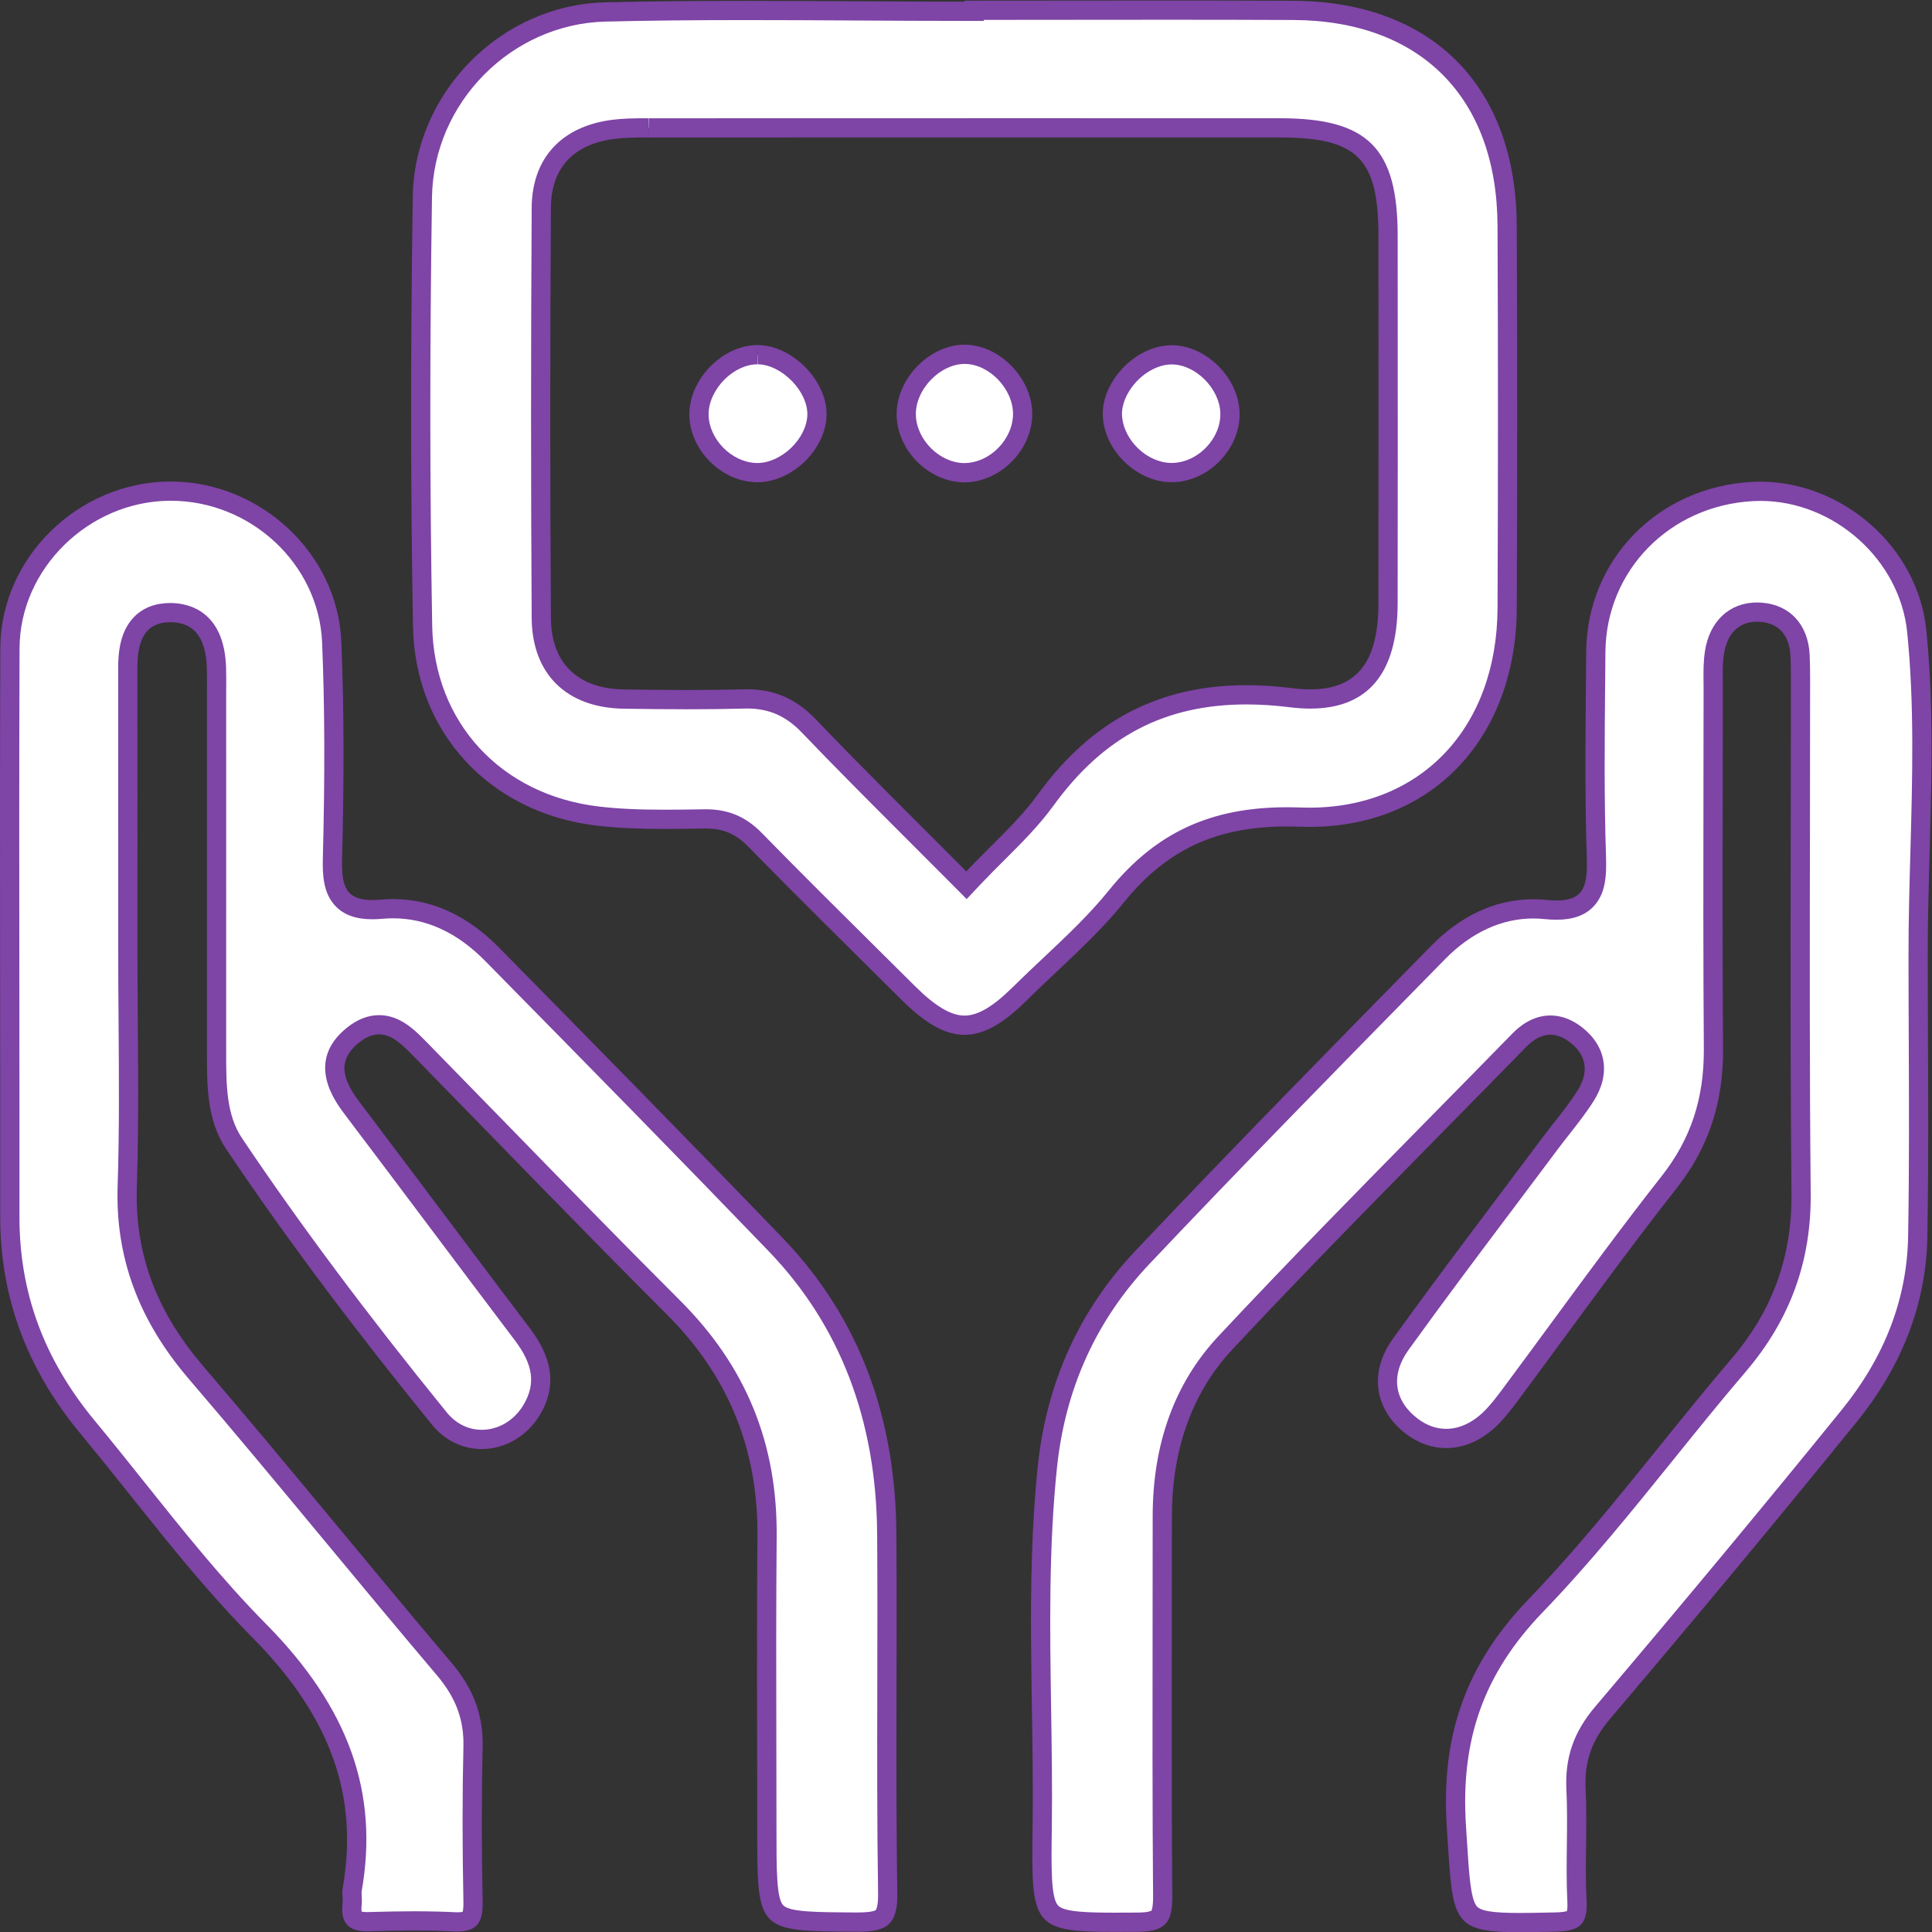
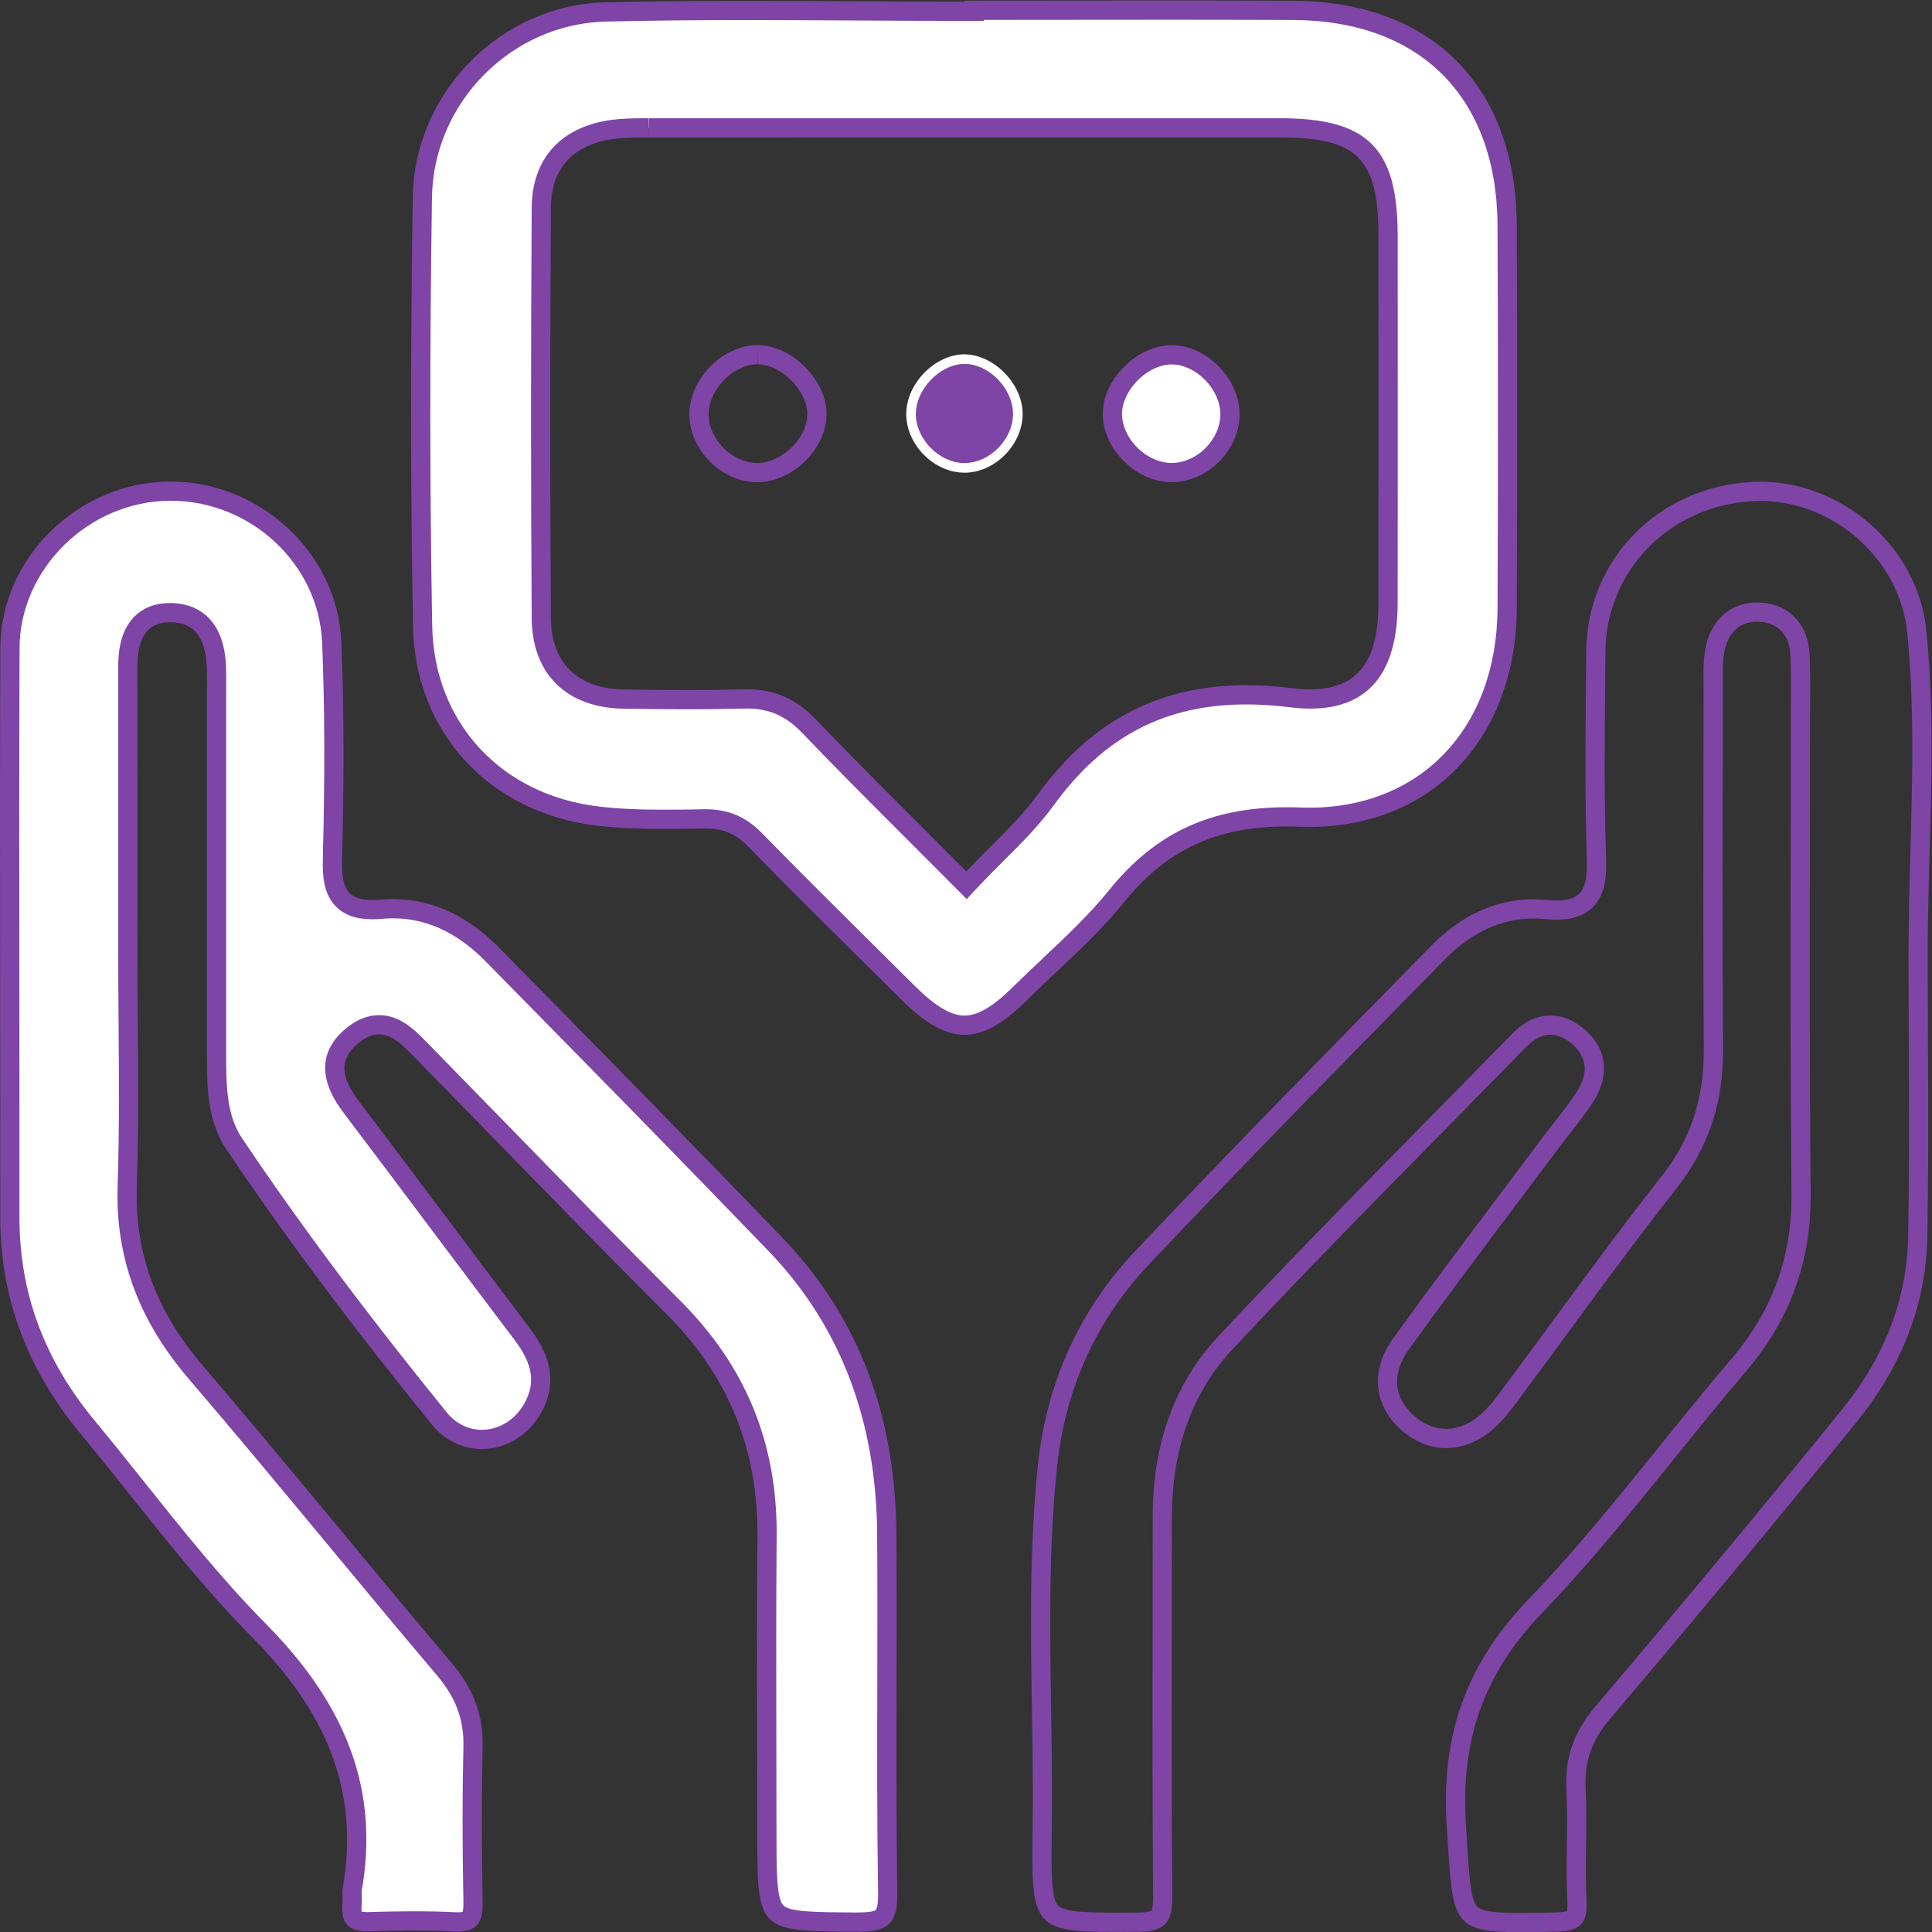
<svg xmlns="http://www.w3.org/2000/svg" viewBox="0 0 133.907 133.92" height="133.92" width="133.907" xml:space="preserve" id="svg2" version="1.1">
  <rect x="0" y="0" width="133.907" height="133.92" fill="#333333" stroke="none" />
  <defs id="defs6" />
  <g transform="matrix(1.333,0,0,-1.333,0,133.92)" id="g10">
    <g transform="scale(0.1)" id="g12">
-       <path id="path14" style="fill:#ffffff;fill-opacity:1;fill-rule:nonzero;stroke:none" d="m 790.09,4.992 c -29.66,0 -29.707,0.793 -32.336,42.188 l -0.488,7.598 c -3.078,46.758 9.675,82.27 41.367,115.157 24.109,25.023 46.308,52.539 67.773,79.152 12.129,15.039 24.68,30.594 37.403,45.5 22.312,26.109 32.996,55.406 32.664,89.566 -0.614,63.481 -0.496,128.039 -0.387,190.477 0.047,25.668 0.086,51.344 0.086,77.012 0,4.101 -0.031,8.199 -0.227,12.293 -0.625,13.125 -8.203,21.484 -20.261,22.371 -0.723,0.05 -1.426,0.078 -2.098,0.078 -11.84,0 -20.109,-7.86 -22.141,-21.028 -0.781,-5.117 -0.73,-10.234 -0.683,-15.179 l 0.031,-3.641 -0.07,-48.078 c -0.078,-46.344 -0.157,-92.687 0.183,-139.039 0.207,-27.129 -7.105,-49.191 -23.008,-69.414 -19.793,-25.164 -39.05,-51.387 -57.675,-76.746 -8.438,-11.496 -16.883,-22.981 -25.387,-34.414 -2.617,-3.508 -5.461,-7.199 -8.527,-10.422 -7.278,-7.656 -15.715,-11.707 -24.375,-11.707 -6.153,0 -12.254,2.144 -17.668,6.211 -14.481,10.879 -16.825,27.644 -5.985,42.703 18.211,25.301 37.274,50.652 55.723,75.176 7.402,9.843 14.805,19.699 22.176,29.558 1.965,2.641 3.996,5.215 6.027,7.805 4.172,5.305 8.477,10.793 12.195,16.672 7.473,11.773 5.754,23.289 -4.714,31.57 -4.383,3.477 -8.926,5.235 -13.497,5.235 -5.664,0 -11.164,-2.684 -16.339,-7.977 C 775.535,449 761.152,434.387 746.766,419.77 710.488,382.914 672.977,344.801 637.059,306.352 615.344,283.09 604.336,252.719 604.344,216.078 l -0.047,-56.555 C 604.238,112.648 604.18,65.773 604.551,18.91 604.598,12.797 603.887,9.332 602.246,7.672 600.645,6.039 597.195,5.227 591.719,5.199 L 579.746,5.148 c -18.976,0 -28.762,0.762 -33.058,5.117 -5.094,5.168 -5.157,17.805 -4.793,43.605 0.285,20.84 -0.04,42.012 -0.364,62.481 -0.633,41.367 -1.289,84.14 3.098,125.949 4.426,42.058 21.016,78.574 49.324,108.512 48.215,50.996 98.215,101.945 146.574,151.218 l 7.383,7.52 c 14.473,14.742 31.504,22.535 49.278,22.535 2.089,0 4.207,-0.106 6.347,-0.324 2.117,-0.215 4.055,-0.317 5.809,-0.317 7.023,0 12.101,1.719 15.519,5.246 5.282,5.465 5.457,14.157 5.188,22.586 -0.996,30.364 -0.715,61.332 -0.442,91.278 l 0.137,15.117 c 0.371,45.062 35.399,80.93 81.504,83.43 1.34,0.074 2.684,0.113 4.023,0.113 40.801,0 77.286,-32.633 81.348,-72.746 3.819,-37.797 2.742,-76.563 1.707,-114.051 -0.484,-17.789 -1.004,-36.18 -0.984,-54.289 0,-14.68 0.058,-29.367 0.117,-44.055 0.144,-33.648 0.281,-68.445 -0.344,-102.625 -0.605,-33.312 -12.547,-64.551 -35.496,-92.859 -39.91,-49.242 -81.902,-99.797 -128.379,-154.555 -10.304,-12.137 -14.551,-24.402 -13.789,-39.754 0.477,-9.504 0.352,-19.277 0.242,-28.73 -0.117,-9.676 -0.242,-19.688 0.254,-29.578 0.227,-4.336 -0.269,-7.191 -1.48,-8.481 C 817.168,6.098 814.082,5.395 808.738,5.277 801.23,5.121 795.262,4.992 790.09,4.992" />
      <path id="path16" style="fill:#7e44a6;fill-opacity:1;fill-rule:nonzero;stroke:none" d="m 915.281,754.207 c -1.433,0 -2.871,-0.039 -4.304,-0.117 -48.868,-2.652 -85.84,-40.34 -86.231,-88.379 -0.281,-35.535 -0.859,-71.102 0.305,-106.602 0.484,-14.703 -1.184,-22.671 -15.715,-22.671 -1.602,0 -3.367,0.097 -5.293,0.292 -2.324,0.239 -4.609,0.356 -6.863,0.356 -20.285,0 -38.313,-9.234 -52.844,-24.039 C 692.684,460.426 640.977,407.836 590.32,354.254 560.996,323.234 544.133,285.375 539.656,242.816 533.055,179.992 537.762,116.906 536.895,53.938 536.199,3.66 536.641,0.148 579.734,0.148 c 3.684,0 7.688,0.023 12.012,0.051 14.672,0.082 17.91,5.313 17.805,18.75 -0.52,65.703 -0.196,131.414 -0.207,197.129 -0.008,32.766 9.289,63.215 31.371,86.856 49.859,53.386 101.668,104.961 152.715,157.238 4.019,4.109 8.269,6.473 12.761,6.473 3.329,0 6.797,-1.297 10.391,-4.153 9.063,-7.176 9.219,-16.121 3.602,-24.98 -5.36,-8.457 -11.993,-16.102 -18.004,-24.149 -26.059,-34.883 -52.524,-69.48 -77.953,-104.812 -12.848,-17.844 -9.258,-37.383 7.043,-49.621 6.425,-4.832 13.527,-7.215 20.664,-7.215 9.777,0 19.648,4.469 27.996,13.258 3.222,3.39 6.117,7.129 8.91,10.879 27.605,37.074 54.43,74.746 82.996,111.066 17.098,21.75 24.277,45.371 24.082,72.539 -0.469,62.359 -0.164,124.723 -0.125,187.074 0,6.032 -0.316,12.149 0.594,18.059 1.535,9.961 7.129,16.793 17.199,16.793 0.555,0 1.133,-0.028 1.727,-0.07 10.031,-0.735 15.164,-7.559 15.644,-17.614 0.195,-4.011 0.215,-8.043 0.223,-12.058 0.011,-89.18 -0.567,-178.368 0.304,-267.536 0.321,-33.308 -10.019,-61.171 -31.472,-86.281 -35.266,-41.269 -67.407,-85.437 -104.973,-124.422 -33.223,-34.464 -45.891,-71.543 -42.766,-118.957 3.196,-48.34 1.465,-54.457 37.817,-54.457 5.371,0 11.582,0.141 18.758,0.293 12,0.25 16.738,3.277 16.101,15.941 -0.984,19.395 0.461,38.91 -0.496,58.312 -0.715,14.219 3.223,25.215 12.606,36.262 43.351,51.09 86.25,102.594 128.449,154.644 22.453,27.696 35.952,59.895 36.622,95.911 0.89,48.914 0.21,97.851 0.21,146.777 -0.04,56.289 4.93,112.75 -0.74,168.844 -4.42,43.715 -44.061,77.234 -86.319,77.234 z m 0,-10 c 38.305,0 72.563,-30.613 76.367,-68.242 3.79,-37.485 2.715,-76.094 1.692,-113.434 -0.496,-17.816 -1.004,-36.238 -0.996,-54.402 0,-14.699 0.066,-29.406 0.125,-44.102 0.136,-33.613 0.285,-68.371 -0.34,-102.492 -0.586,-32.156 -12.16,-62.371 -34.395,-89.793 -39.796,-49.094 -81.765,-99.617 -128.3,-154.472 -11.192,-13.184 -15.801,-26.512 -14.969,-43.235 0.465,-9.363 0.34,-19.062 0.23,-28.453 -0.117,-9.746 -0.242,-19.824 0.266,-29.863 0.137,-2.785 -0.09,-4.164 -0.242,-4.746 -0.649,-0.227 -2.297,-0.617 -6.078,-0.695 l -0.664,-0.012 C 801.16,10.121 795.234,9.992 790.09,9.992 c -14.211,0 -20.512,1.059 -22.445,3.75 -3.028,4.199 -3.817,16.594 -4.903,33.75 l -0.484,7.617 c -2.981,45.227 9.344,79.571 39.976,111.36 24.27,25.176 46.528,52.773 68.059,79.461 12.109,15.019 24.637,30.558 37.324,45.402 23.137,27.07 34.207,57.449 33.867,92.871 -0.617,63.34 -0.507,127.774 -0.39,190.09 0.039,25.777 0.086,51.566 0.086,77.348 0,4.179 -0.039,8.363 -0.235,12.535 -0.742,15.648 -10.281,26.039 -24.898,27.113 -0.844,0.063 -1.66,0.094 -2.461,0.094 -14.309,0 -24.68,-9.684 -27.082,-25.27 -0.852,-5.504 -0.789,-10.816 -0.742,-15.953 l 0.031,-3.617 c -0.012,-16.184 -0.039,-32.359 -0.07,-48.539 -0.071,-45.426 -0.149,-92.399 0.195,-138.617 0.184,-25.946 -6.785,-47.008 -21.945,-66.289 -19.84,-25.235 -39.129,-51.485 -57.774,-76.875 -8.437,-11.485 -16.875,-22.965 -25.379,-34.391 -2.511,-3.383 -5.234,-6.914 -8.136,-9.965 -6.317,-6.64 -13.496,-10.152 -20.75,-10.152 -5.129,0 -10.059,1.746 -14.661,5.203 -12.468,9.375 -14.312,22.754 -4.929,35.793 18.183,25.262 37.234,50.594 55.664,75.105 7.402,9.844 14.805,19.688 22.176,29.563 1.933,2.586 3.937,5.133 5.937,7.676 4.25,5.418 8.645,11.011 12.512,17.105 8.867,13.996 6.68,28.266 -5.84,38.176 -5.293,4.18 -10.879,6.309 -16.602,6.309 -7.07,0 -13.769,-3.196 -19.914,-9.493 -14.312,-14.648 -28.679,-29.25 -43.054,-43.847 -36.309,-36.895 -73.848,-75.039 -109.817,-113.543 -22.613,-24.211 -34.07,-55.735 -34.062,-93.684 0,-18.887 -0.02,-37.773 -0.047,-56.648 -0.059,-46.067 -0.117,-93.696 0.254,-140.559 0.047,-6.231 -0.801,-7.598 -0.832,-7.664 -0.008,-0.012 -1.348,-0.98 -7.031,-1.008 l -1.598,-0.012 c -3.703,-0.016 -7.152,-0.039 -10.356,-0.039 -13.648,0 -26.179,0.277 -29.492,3.625 -3.847,3.906 -3.633,19.855 -3.347,40.031 0.285,20.926 -0.04,42.137 -0.364,62.656 -0.633,41.211 -1.289,83.816 3.078,125.309 4.297,40.957 20.442,76.488 47.981,105.617 48.23,51.015 98.277,102 146.676,151.308 l 7.207,7.348 c 13.515,13.766 29.32,21.043 45.707,21.043 1.929,0 3.894,-0.106 5.855,-0.305 2.297,-0.23 4.387,-0.343 6.301,-0.343 8.457,0 14.707,2.218 19.121,6.781 6.648,6.867 6.895,16.722 6.594,26.219 -0.996,30.277 -0.715,61.21 -0.434,91.121 l 0.129,15.07 c 0.352,42.383 33.348,76.125 76.777,78.476 1.25,0.071 2.508,0.102 3.758,0.102" />
      <path id="path18" style="fill:#ffffff;fill-opacity:1;fill-rule:nonzero;stroke:none" d="m 444.285,5.258 c -23.07,0.129 -35.777,0.195 -40.633,5.246 -4.922,5.113 -4.922,18.316 -4.922,42.293 l -0.07,46.387 c -0.07,35.496 -0.148,70.988 0.18,106.484 0.422,47.02 -15.477,85.977 -48.606,119.082 -30.214,30.184 -60.531,61.309 -89.851,91.406 -13.695,14.043 -27.387,28.098 -41.117,42.11 l -0.789,0.808 c -5.836,5.981 -12.442,12.746 -21.372,12.746 -4.539,0 -9.101,-1.816 -13.566,-5.398 -18.152,-14.563 -5.547,-31.242 -0.164,-38.363 14.34,-18.954 28.613,-37.957 42.887,-56.969 15.093,-20.11 30.191,-40.215 45.371,-60.254 10.738,-14.191 12.301,-26.621 4.914,-39.121 -5.742,-9.699 -15.488,-15.5 -26.078,-15.5 -8.516,0 -16.348,3.867 -22.051,10.887 -41.672,51.308 -76.574,98.046 -106.703,142.91 -9.125,13.586 -9.121,30.773 -9.117,47.406 l 0.015,189.578 c 0.02,3.363 0.039,6.723 -0.05,10.09 -0.61,23.605 -13.024,28.812 -23.325,29.019 -0.016,0 -0.024,0 -0.039,0 -6.976,0 -12.066,-1.886 -15.781,-5.609 -6.266,-6.273 -6.984,-16.293 -6.973,-23.285 0.055,-37.148 0.043,-74.297 0.035,-111.445 l -0.012,-35.418 c 0,-12.473 0.094,-24.953 0.188,-37.434 0.215,-27.93 0.433,-56.809 -0.488,-85.129 C 65,352.086 76.688,320.426 101.91,291 c 23.957,-27.957 47.875,-56.797 71.004,-84.68 19.266,-23.222 38.527,-46.441 58.031,-69.461 10.75,-12.675 15.383,-25.175 15.016,-40.507 -0.586,-24.66 -0.586,-51.055 0,-80.684 0.09,-4.484 -0.512,-7.41 -1.785,-8.711 -1.051,-1.074 -3.168,-1.609 -6.293,-1.609 l -1.528,0.039 c -7.035,0.34 -14.082,0.477 -21.136,0.477 -7.836,0 -15.684,-0.168 -23.516,-0.398 -0.062,0 -0.125,0 -0.191,0 -3.11,0 -6.047,0.32 -7.352,1.766 -1.363,1.512 -1.351,4.699 -1.105,7.09 0.152,1.465 0.093,2.957 0.019,4.453 -0.062,1.219 -0.125,2.371 0.028,3.234 8.785,49.734 -6.633,92.594 -48.497,134.898 -22.695,22.934 -43.359,48.828 -63.347,73.867 -8.52,10.688 -17.043,21.36 -25.746,31.86 C 18.668,295.023 5.074,331.809 5.113,371.957 5.145,410.238 5.105,448.52 5.062,486.805 5,547.102 4.93,607.402 5.172,667.699 c 0.168,43.883 38.168,81.246 82.973,81.586 44.977,0.008 82.523,-35.176 84.325,-78.418 1.394,-33.273 1.519,-68.961 0.402,-112.301 -0.242,-9.511 0.563,-16.839 5.281,-21.683 3.414,-3.5 8.457,-5.203 15.426,-5.203 1.504,0 3.137,0.078 4.902,0.234 2.004,0.18 3.985,0.262 5.938,0.262 18.652,0 35.926,-7.938 51.34,-23.594 54.883,-55.746 100.594,-102.269 147.547,-151.051 37.902,-39.383 57.336,-89.922 57.769,-150.191 0.192,-26.274 0.137,-52.539 0.082,-78.801 -0.07,-35.508 -0.148,-72.227 0.41,-108.352 C 461.664,13.898 460.801,9.926 458.922,8.012 457.035,6.098 453.137,5.25 446.266,5.25 l -1.981,0.008" />
      <path id="path20" style="fill:#7e44a6;fill-opacity:1;fill-rule:nonzero;stroke:none" d="m 88.766,754.285 c -0.215,0 -0.441,0 -0.66,0 C 40.77,753.926 0.355,714.809 0.164,667.719 -0.227,569.137 0.203,470.551 0.113,371.969 0.066,329.242 14.637,292.047 41.66,259.445 c 29.516,-35.613 56.969,-73.3 89.391,-106.054 36.832,-37.215 56.406,-77.938 47.129,-130.516 -0.461,-2.609 0.179,-5.383 -0.098,-8.035 -1.043,-9.961 3.031,-14.398 12.758,-14.398 0.332,0 0.668,0.008 1.015,0.02 7.782,0.238 15.583,0.398 23.375,0.398 6.965,0 13.93,-0.129 20.872,-0.48 0.617,-0.02 1.203,-0.039 1.769,-0.039 10.258,0 13.297,4.977 13.09,15.426 -0.531,26.816 -0.641,53.664 -0.004,80.469 0.406,17.079 -5.137,30.813 -16.199,43.86 -43.332,51.121 -85.445,103.269 -129.051,154.16 -23.344,27.234 -35.738,57.039 -34.551,93.367 1.332,40.867 0.308,81.817 0.312,122.719 0,48.961 0.043,97.918 -0.024,146.875 -0.019,12.371 2.684,23.898 17.129,23.898 0.184,0 0.375,-0.008 0.562,-0.011 14.222,-0.282 18.105,-11.633 18.426,-24.149 0.121,-4.691 0.031,-9.39 0.031,-14.082 0.004,-61.699 0.008,-123.402 0,-185.105 0,-17.516 -0.074,-35.594 9.969,-50.543 33.257,-49.512 69.394,-97.004 106.968,-143.262 7.055,-8.695 16.516,-12.746 25.934,-12.746 11.793,0 23.523,6.367 30.383,17.961 9.433,15.945 5.386,30.64 -5.235,44.676 -29.523,38.996 -58.742,78.222 -88.25,117.226 -7.972,10.535 -13.433,21.223 -0.699,31.445 3.82,3.067 7.262,4.297 10.434,4.297 7.164,0 12.961,-6.3 18.601,-12.05 43.641,-44.543 86.891,-89.485 131,-133.555 32.141,-32.117 47.547,-70.242 47.133,-115.508 -0.465,-50.969 -0.102,-101.934 -0.102,-152.902 0,-52.766 0,-52.266 51.989,-52.555 0.179,-0.012 0.359,-0.012 0.543,-0.012 14.789,0 20.558,3.602 20.304,20.027 -0.972,62.355 -0.039,124.738 -0.492,187.101 -0.426,58.496 -18.031,110.891 -59.172,153.633 -48.816,50.723 -98.191,100.918 -147.582,151.086 -15.199,15.437 -33.621,25.09 -54.91,25.09 -2.097,0 -4.226,-0.09 -6.379,-0.281 -1.601,-0.149 -3.086,-0.215 -4.453,-0.215 -14.031,0 -16.078,7.465 -15.707,21.758 0.961,37.523 1.156,75.144 -0.406,112.64 -1.93,46.188 -42.527,83.207 -88.699,83.207 z m 0.004,-10 c 41.703,0 77.011,-33.027 78.707,-73.629 1.378,-33.176 1.507,-68.754 0.394,-111.961 -0.226,-8.687 0.094,-18.523 6.699,-25.308 4.403,-4.516 10.621,-6.707 19.008,-6.707 1.641,0 3.418,0.082 5.344,0.254 1.848,0.16 3.683,0.242 5.488,0.242 17.266,0 33.344,-7.438 47.785,-22.11 54.938,-55.804 100.68,-102.355 147.508,-151 36.977,-38.429 55.945,-87.804 56.371,-146.765 0.192,-26.211 0.133,-52.895 0.078,-78.684 -0.074,-35.558 -0.152,-72.312 0.414,-108.508 0.114,-7.168 -1.195,-8.574 -1.211,-8.594 -0.125,-0.125 -1.472,-1.266 -9.562,-1.266 -0.008,0 -0.012,0 -0.016,0 h -1.461 c -19.546,0.113 -33.671,0.191 -37.058,3.719 -3.528,3.664 -3.528,18.418 -3.528,38.836 0,15.469 -0.035,30.949 -0.07,46.418 -0.07,34.882 -0.148,70.949 0.172,106.394 0.445,48.438 -15.934,88.559 -50.066,122.668 -30.231,30.203 -60.575,61.356 -89.922,91.477 -13.653,14.011 -27.313,28.023 -41,42.008 l -0.793,0.8 c -6.196,6.352 -13.91,14.25 -24.953,14.25 -5.703,0 -11.317,-2.187 -16.688,-6.496 -21.949,-17.613 -6.195,-38.437 -1.019,-45.281 14.281,-18.875 28.5,-37.813 42.714,-56.746 15.153,-20.188 30.301,-40.363 45.536,-60.481 9.621,-12.707 10.996,-22.746 4.601,-33.554 -4.832,-8.164 -12.976,-13.047 -21.777,-13.047 -6.981,0 -13.434,3.215 -18.168,9.043 -41.59,51.203 -76.399,97.832 -106.434,142.539 -8.273,12.324 -8.269,28 -8.269,44.969 l 0.004,142.492 -0.004,42.613 0.019,4.176 c 0.02,3.387 0.032,6.773 -0.054,10.164 -0.782,30.094 -19.997,33.727 -28.223,33.891 l -0.762,0.011 c -7.715,0 -14.008,-2.39 -18.703,-7.086 -7.578,-7.589 -8.438,-18.945 -8.426,-26.828 0.047,-36.609 0.039,-73.226 0.027,-109.836 l -0.004,-37.015 c -0.004,-12.461 0.094,-24.93 0.188,-37.395 0.207,-27.898 0.43,-56.758 -0.496,-85 -1.203,-37.012 10.879,-69.785 36.953,-100.215 23.946,-27.937 47.864,-56.765 70.989,-84.656 18.929,-22.824 38.511,-46.43 58.027,-69.453 9.902,-11.684 14.164,-23.137 13.832,-37.16 -0.59,-24.707 -0.59,-51.172 0,-80.898 0.059,-2.949 -0.231,-4.387 -0.41,-4.981 -0.422,-0.109 -1.254,-0.254 -2.68,-0.254 -0.41,0 -0.832,0.02 -1.269,0.039 -6.676,0.332 -13.664,0.488 -21.372,0.488 -6.886,0 -14.41,-0.129 -23.671,-0.399 l -0.719,-0.023 c -1.465,0 -2.356,0.148 -2.832,0.277 -0.082,0.516 -0.149,1.48 0.019,3.086 0.203,1.98 0.114,3.777 0.039,5.223 -0.039,0.75 -0.093,1.77 -0.043,2.109 9.086,51.473 -6.757,95.742 -49.871,139.289 -22.492,22.73 -43.07,48.512 -62.961,73.433 -8.398,10.528 -17.082,21.407 -25.832,31.965 -26.449,31.914 -39.285,66.633 -39.246,106.133 0.031,38.328 -0.012,76.66 -0.051,114.984 -0.066,59.243 -0.133,120.5 0.102,180.735 0.168,41.207 35.895,76.289 78.016,76.609 h 0.59" />
      <path id="path22" style="fill:#ffffff;fill-opacity:1;fill-rule:nonzero;stroke:none" d="m 609.219,758.93 c -15.071,0 -29.746,13.871 -30.789,29.105 -0.481,6.883 2.476,14.465 8.101,20.801 5.93,6.68 13.985,10.902 21.555,11.297 l 1.172,0.027 c 15.078,0 29.785,-14.64 30.262,-30.117 0.238,-7.633 -2.957,-15.465 -8.766,-21.488 -5.863,-6.075 -13.664,-9.582 -21.41,-9.625 h -0.125" />
      <path id="path24" style="fill:#7e44a6;fill-opacity:1;fill-rule:nonzero;stroke:none" d="m 609.258,825.16 c -0.481,0 -0.949,-0.015 -1.426,-0.039 -18.379,-0.941 -35.605,-19.691 -34.394,-37.426 1.23,-17.945 18.015,-33.765 35.781,-33.765 0.047,0 0.105,0 0.156,0 18.984,0.101 35.73,17.375 35.145,36.265 -0.567,18.274 -17.606,34.965 -35.262,34.965 z m 0,-10 c 12.363,0 24.875,-12.519 25.262,-25.273 0.199,-6.293 -2.489,-12.801 -7.372,-17.867 -4.921,-5.106 -11.425,-8.055 -17.929,-8.09 -12.625,0 -24.934,11.648 -25.801,24.449 -0.383,5.469 2.187,11.875 6.855,17.137 5.047,5.699 11.805,9.297 18.067,9.621 l 0.918,0.023" />
-       <path id="path26" style="fill:#ffffff;fill-opacity:1;fill-rule:nonzero;stroke:none" d="m 392.871,758.926 c -15.598,0.59 -29.351,14.719 -29.433,30.242 -0.04,7.523 3.464,15.391 9.617,21.574 6.004,6.035 13.586,9.492 20.808,9.492 7.426,-0.07 15.418,-3.929 21.598,-10.328 6.019,-6.246 9.504,-14.109 9.32,-21.047 -0.394,-15.117 -15.769,-29.949 -31.019,-29.949 l -0.891,0.016" />
      <path id="path28" style="fill:#7e44a6;fill-opacity:1;fill-rule:nonzero;stroke:none" d="m 393.855,825.227 c -18.097,0 -35.515,-17.704 -35.417,-36.09 0.097,-18.098 16.07,-34.52 34.242,-35.211 0.355,-0.012 0.718,-0.02 1.082,-0.02 17.953,0 35.543,16.844 36.019,34.824 0.469,17.739 -17.695,36.333 -35.664,36.497 -0.09,0 -0.172,0 -0.262,0 z m 0,0 0.168,-10 c 5.903,-0.051 12.571,-3.344 17.832,-8.797 5.114,-5.297 8.075,-11.817 7.93,-17.438 -0.332,-12.426 -13.461,-25.086 -26.023,-25.086 l -0.707,0.016 c -12.817,0.48 -24.547,12.527 -24.617,25.266 -0.036,6.117 3.015,12.859 8.16,18.027 5.066,5.094 11.355,8.012 17.257,8.012 v 10" />
      <path id="path30" style="fill:#ffffff;fill-opacity:1;fill-rule:nonzero;stroke:none" d="m 501.051,758.871 c -15.457,0.297 -29.403,14.223 -29.836,29.797 -0.215,7.602 3.101,15.57 9.098,21.848 5.878,6.16 13.472,9.769 20.835,9.91 0.004,0 0.004,0 0.008,0 15.629,0 30.563,-15.36 30.571,-31.004 0,-7.617 -3.36,-15.375 -9.215,-21.289 -5.832,-5.887 -13.481,-9.266 -20.973,-9.266 l -0.488,0.004" />
-       <path id="path32" style="fill:#7e44a6;fill-opacity:1;fill-rule:nonzero;stroke:none" d="m 501.578,825.426 c -0.176,0 -0.348,0 -0.523,-0.008 -18.387,-0.34 -35.356,-18.316 -34.84,-36.895 0.508,-18.257 16.598,-34.304 34.742,-34.652 0.195,-0.004 0.391,-0.004 0.586,-0.004 18.477,0 35.195,16.813 35.184,35.563 -0.008,18.586 -17.09,35.996 -35.149,35.996 z m 0,-10 c 12.68,0 25.141,-12.883 25.149,-26.004 0,-6.313 -2.832,-12.785 -7.762,-17.77 -4.902,-4.945 -11.246,-7.785 -17.805,-7.785 -0.004,0 -0.008,0 -0.012,0 -12.691,0.242 -24.582,12.129 -24.937,24.938 -0.176,6.281 2.637,12.937 7.719,18.258 4.961,5.203 11.269,8.242 17.308,8.363 h 0.34" />
+       <path id="path32" style="fill:#7e44a6;fill-opacity:1;fill-rule:nonzero;stroke:none" d="m 501.578,825.426 z m 0,-10 c 12.68,0 25.141,-12.883 25.149,-26.004 0,-6.313 -2.832,-12.785 -7.762,-17.77 -4.902,-4.945 -11.246,-7.785 -17.805,-7.785 -0.004,0 -0.008,0 -0.012,0 -12.691,0.242 -24.582,12.129 -24.937,24.938 -0.176,6.281 2.637,12.937 7.719,18.258 4.961,5.203 11.269,8.242 17.308,8.363 h 0.34" />
      <path id="path34" style="fill:#ffffff;fill-opacity:1;fill-rule:nonzero;stroke:none" d="m 388.492,641.258 c 12.871,0 22.774,-4.356 32.113,-14.121 17.782,-18.582 35.766,-36.559 54.805,-55.586 7.711,-7.699 27.117,-27.184 27.117,-27.184 l 3.547,3.766 c 4.067,4.328 8.231,8.472 12.356,12.574 9.246,9.215 17.976,17.914 25.379,28.106 26.629,36.718 60.761,54.57 104.343,54.57 7.336,0 15.102,-0.508 23.067,-1.504 3.566,-0.449 6.906,-0.664 10.043,-0.664 27.156,0 40.386,16.238 40.449,49.66 0.086,50.672 0.055,101.344 0.035,152.016 L 721.727,882 c -0.008,43.027 -13.133,56.152 -56.172,56.172 L 336.43,938.156 c -5.707,0 -11.61,0 -17.481,-0.75 -24.039,-3.097 -37.351,-17.578 -37.5,-40.785 -0.437,-73.242 -0.433,-145.012 0.004,-213.312 0.172,-25.985 16.227,-41.743 42.942,-42.149 10.972,-0.164 21.937,-0.285 32.91,-0.285 9.886,0 19.781,0.102 29.664,0.359 z M 501.52,471.586 c -8.473,0 -17.782,5.332 -29.293,16.777 l -19.25,19.106 c -19.872,19.707 -40.422,40.078 -60.301,60.426 -7.403,7.582 -15.336,10.964 -25.719,10.964 l -3.48,-0.043 c -5.934,-0.086 -11.879,-0.175 -17.832,-0.175 -14.204,0 -24.977,0.523 -34.915,1.707 -53.496,6.332 -90.066,46.058 -91.003,98.851 -1.266,71.313 -1.305,144.246 -0.114,222.977 0.782,51.812 43.469,94.992 95.149,96.254 21.816,0.539 45.226,0.789 73.691,0.789 18.844,0 37.688,-0.11 56.531,-0.215 18.868,-0.109 37.731,-0.215 56.594,-0.215 h 4.856 l 0.015,0.527 100.289,0.079 c 21.895,0 43.797,-0.036 65.692,-0.137 69.316,-0.328 110.89,-42.149 111.211,-111.871 0.304,-64.219 0.304,-131.164 0.011,-198.981 -0.285,-65.015 -41.64,-108.707 -102.898,-108.707 -0.012,0 -3.188,0.031 -4.785,0.09 -2.289,0.082 -4.535,0.129 -6.75,0.129 -38.281,0 -65.656,-12.758 -88.758,-41.355 -10.332,-12.79 -22.746,-24.477 -34.746,-35.782 -5.324,-5.015 -10.637,-10.023 -15.813,-15.144 C 518.84,476.684 509.82,471.586 501.52,471.586" />
      <path id="path36" style="fill:#7e44a6;fill-opacity:1;fill-rule:nonzero;stroke:none" d="m 337.258,933.152 c 0.125,0 0.254,0 0.379,0 64.648,0.024 129.304,0.039 193.957,0.039 44.656,0 89.304,-0.003 133.961,-0.023 40.285,-0.016 51.164,-10.949 51.172,-51.168 0.019,-63.703 0.089,-127.41 -0.016,-191.117 -0.051,-29.258 -10.227,-44.672 -35.449,-44.672 -2.942,0 -6.067,0.211 -9.426,0.629 -8.156,1.019 -16.055,1.543 -23.684,1.543 -44.519,0 -80.144,-17.699 -108.394,-56.637 -10.481,-14.445 -24.375,-26.426 -37.328,-40.183 -27.356,27.535 -53.196,52.89 -78.211,79.031 -10.153,10.605 -21.43,15.66 -35.727,15.66 -0.547,0 -1.101,-0.012 -1.66,-0.024 -9.824,-0.257 -19.66,-0.363 -29.492,-0.363 -10.957,0 -21.914,0.129 -32.867,0.293 -23.836,0.363 -37.868,13.395 -38.02,37.184 -0.461,71.078 -0.433,142.164 -0.004,213.242 0.129,21.113 12.031,33.144 33.129,35.855 5.344,0.688 10.793,0.711 16.203,0.711 0.492,0 0.981,0 1.477,0 z m 269.469,71.238 c -35.055,0 -70.094,-0.08 -105.149,-0.08 0,-0.18 0,-0.35 0,-0.53 -37.738,0 -75.492,0.43 -113.234,0.43 -24.578,0 -49.145,-0.18 -73.707,-0.78 -54.309,-1.33 -99.203,-46.934 -100.024,-101.184 -1.121,-74.367 -1.207,-148.777 0.114,-223.137 0.98,-55.504 40.164,-97.191 95.41,-103.734 11.722,-1.387 23.597,-1.738 35.484,-1.738 6.899,0 13.805,0.121 20.684,0.218 0.218,0 0.433,0.004 0.648,0.004 9.117,0 15.676,-2.836 22.149,-9.461 26.214,-26.835 52.996,-53.125 79.597,-79.582 12.231,-12.156 22.539,-18.23 32.821,-18.23 10.074,0 20.113,5.832 31.898,17.488 17.137,16.969 35.859,32.688 50.926,51.34 22.726,28.125 48.976,39.504 84.875,39.504 2.148,0 4.336,-0.047 6.562,-0.125 1.668,-0.063 3.321,-0.094 4.961,-0.094 65.067,0 107.617,47.395 107.91,113.684 0.282,66.344 0.301,132.683 -0.011,199.023 -0.332,72.524 -44.121,116.504 -116.18,116.844 -21.914,0.11 -43.828,0.14 -65.734,0.14 z M 337.258,933.152 v 10 h -1.477 c -6.168,0 -11.742,-0.058 -17.476,-0.797 -26.446,-3.39 -41.7,-20.058 -41.856,-45.71 -0.437,-73.215 -0.437,-145.004 0.004,-213.364 0.188,-29.054 18.082,-46.672 47.867,-47.121 11,-0.164 22.012,-0.293 33.02,-0.293 10.781,0 20.515,0.121 29.758,0.367 l 1.394,0.02 c 11.391,0 20.18,-3.875 28.5,-12.574 17.789,-18.594 35.762,-36.551 54.785,-55.567 7.735,-7.726 15.582,-15.574 23.559,-23.601 l 7.293,-7.336 7.082,7.531 c 4.039,4.285 8.16,8.391 12.242,12.461 8.985,8.945 18.27,18.191 25.899,28.707 25.988,35.824 57.863,52.508 100.3,52.508 7.129,0 14.692,-0.492 22.442,-1.465 3.742,-0.469 7.328,-0.707 10.668,-0.707 30.093,0 45.379,18.387 45.449,54.656 0.086,51.039 0.055,102.086 0.035,153.133 l -0.019,38 c -0.008,45.719 -15.45,61.152 -61.172,61.168 -44.657,0.02 -89.305,0.023 -133.961,0.023 -64.653,0 -129.309,-0.015 -194.153,-0.039 l -0.183,-10 m 269.469,61.235 c 21.886,0 43.789,-0.028 65.683,-0.129 66.211,-0.32 105.93,-40.274 106.231,-106.895 0.304,-64.082 0.304,-131.015 0.011,-198.937 -0.273,-62.039 -39.621,-103.727 -97.91,-103.727 -1.523,0 -3.058,0.031 -4.601,0.086 -2.34,0.086 -4.657,0.133 -6.922,0.133 -39.934,0 -68.504,-13.332 -92.649,-43.219 -10.125,-12.531 -21.875,-23.59 -34.304,-35.304 -5.34,-5.028 -10.684,-10.063 -15.887,-15.211 -10.07,-9.961 -17.965,-14.598 -24.859,-14.598 -7.067,0 -15.254,4.867 -25.766,15.32 l -19.098,18.957 c -19.914,19.742 -40.504,40.157 -60.402,60.524 -8.426,8.625 -17.465,12.472 -29.301,12.472 l -0.793,-0.004 -2.742,-0.042 c -5.922,-0.09 -11.859,-0.176 -17.797,-0.176 -13.996,0 -24.57,0.515 -34.308,1.668 -50.903,6.031 -85.7,43.8 -86.59,93.98 -1.262,71.25 -1.301,144.133 -0.11,222.809 0.742,49.164 41.235,90.14 90.27,91.336 21.75,0.535 45.094,0.781 73.461,0.781 18.847,0 37.703,-0.106 56.554,-0.215 18.895,-0.105 37.786,-0.215 56.68,-0.215 h 9.942 l 0.003,0.528 c 14.207,0.007 28.426,0.027 42.637,0.039 17.52,0.019 35.039,0.039 52.567,0.039" />
    </g>
  </g>
</svg>